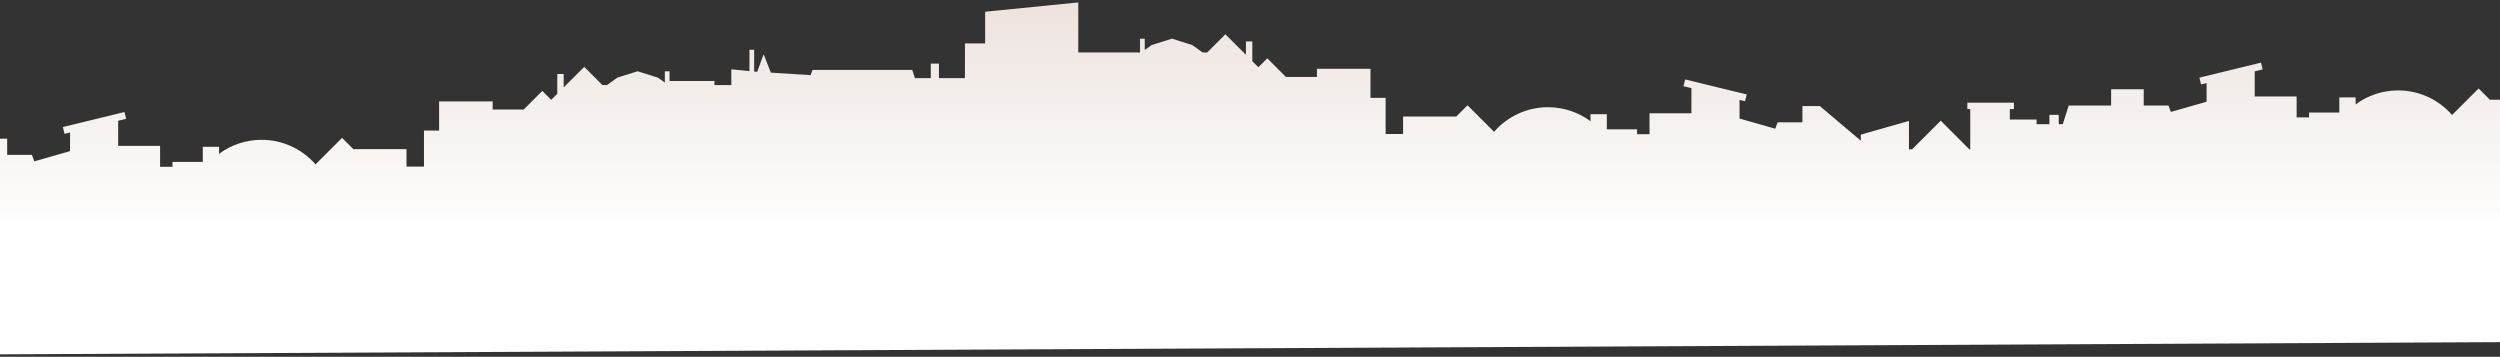
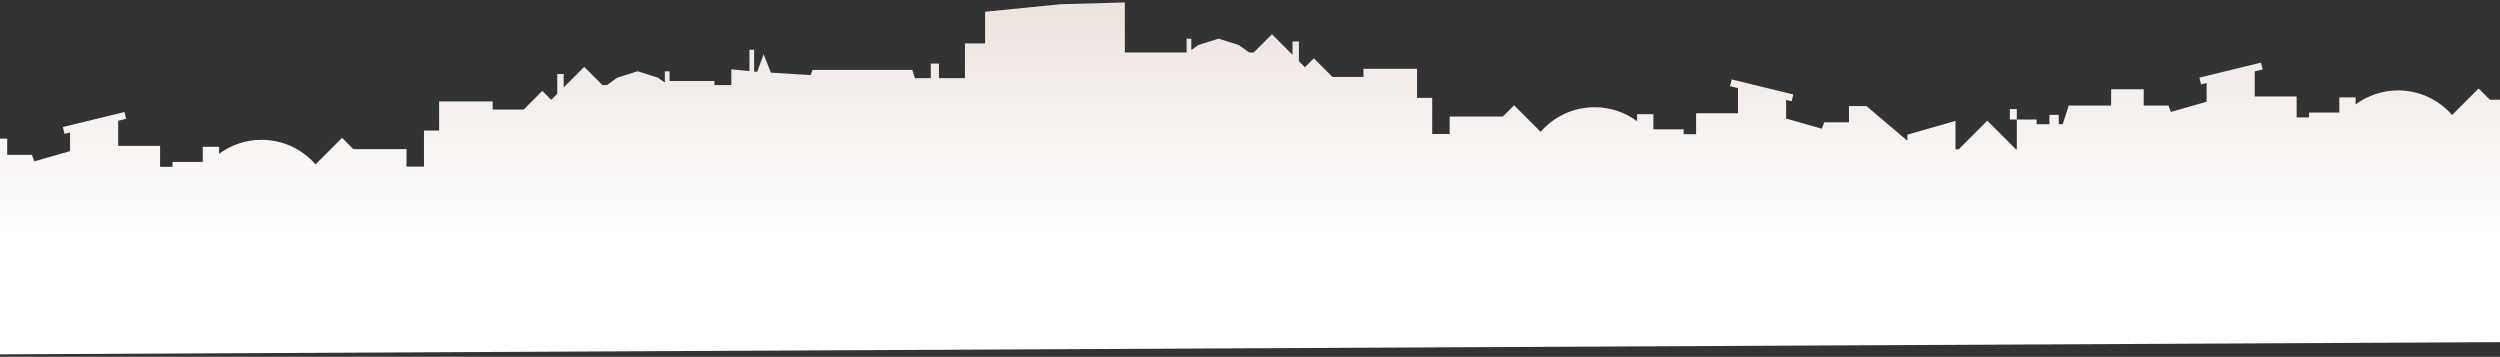
<svg xmlns="http://www.w3.org/2000/svg" version="1.1" id="Calque_1" x="0px" y="0px" width="1920px" height="274px" viewBox="0 0 1920 274" style="enable-background:new 0 0 1920 274;" xml:space="preserve">
  <rect x="0" y="0" width="1920" height="274" fill="#333333" stroke="none" />
  <linearGradient id="SVGID_1_" gradientUnits="userSpaceOnUse" x1="960" y1="177.374" x2="960" y2="-114.754">
    <stop offset="0" style="stop-color:#FFFFFF" />
    <stop offset="1" style="stop-color:#E0D0C8" />
  </linearGradient>
-   <path style="fill:url(#SVGID_1_);" d="M1912.211,76.589l-8.644-8.643l-20.369,20.369c-10.081-11.562-24.907-18.879-41.452-18.879  c-12.227,0-23.507,4.007-32.635,10.759v-5.394h-12.518v11.624h-23.247v3.751h-9.537V74.082h-32.188V54.799l6.109-1.49l-1.271-5.212  l-47.309,11.535l1.271,5.213l4.243-1.035v14.315l-27.438,7.835l-1.855-4.937h-18.99V68.542h-25.035v12.483h-32.557l-4.601,14.341  h-3.078v-7.153h-7.153v7.153h-9.836v-3.576h-20.565v-8.047h3.13v-4.918h-35.765v4.918h2.235v30.962h-0.653l-22.021-22.021  l-22.02,22.021h-2.396V92.858l-36.957,10.554v4.646l-31.479-26.613h-13.376v12.483h-18.991l-1.855,4.937l-27.437-7.835V76.714  l4.242,1.034l1.272-5.212l-47.308-11.535l-1.271,5.212l6.108,1.489v19.283h-32.188v16.094h-9.536v-3.752h-23.247V87.704h-12.518  v5.394c-9.128-6.752-20.408-10.759-32.635-10.759c-16.545,0-31.372,7.317-41.453,18.879l-20.37-20.369l-8.643,8.643h-40.853v13.412  h-13.412V75.187h-11.624V52.833h-41.13v6.259h-23.821l-14.305-14.306l-6.855,6.854l-4.642-4.642V31.822h-4.917v10.26l-15.774-15.774  l-14.007,14.008h-3.462l-8.002-5.745l-15.515-4.877l-15.626,4.898l-5.309,3.82v-8.651h-3.618v10.555h-47.44V1.868L814.196,3.26  l-3.619,0.362l-53.998,5.399v24.317h-15.498v26.648h-19.97V48.836h-6.259v11.151h-11.92v0.919l-2.314-7.212h-76.583l-1.508,4.011  l-30.492-1.914l-5.571-14.136l-4.918,13.478l-2.354-0.148V38.205h-3.619v16.417L561.66,53.23v12.121h-12.964v-3.13H514.22v-7.425  h-3.619v8.651l-5.308-3.82l-15.626-4.898l-15.515,4.877l-8.002,5.745h-3.462L448.68,51.343l-15.774,15.774v-10.26h-4.917v15.177  l-4.642,4.643l-6.855-6.855l-14.305,14.306h-23.821v-6.259h-41.13v22.353h-11.623v27.718H312.2v-13.412h-40.854l-8.644-8.643  l-20.369,20.369c-10.081-11.562-24.907-18.879-41.452-18.879c-12.227,0-23.507,4.007-32.635,10.759v-5.394h-12.518v11.624h-23.247  v3.751h-9.537v-16.094H90.756V92.738l6.109-1.489l-1.272-5.212L48.285,97.571l1.271,5.213l4.243-1.035v14.315L26.361,123.9  l-1.856-4.937H5.516v-12.483H0v165.651l1920-9.359V76.589H1912.211z" />
+   <path style="fill:url(#SVGID_1_);" d="M1912.211,76.589l-8.644-8.643l-20.369,20.369c-10.081-11.562-24.907-18.879-41.452-18.879  c-12.227,0-23.507,4.007-32.635,10.759v-5.394h-12.518v11.624h-23.247v3.751h-9.537V74.082h-32.188V54.799l6.109-1.49l-1.271-5.212  l-47.309,11.535l1.271,5.213l4.243-1.035v14.315l-27.438,7.835l-1.855-4.937h-18.99V68.542h-25.035v12.483h-32.557l-4.601,14.341  h-3.078v-7.153h-7.153v7.153h-9.836v-3.576h-20.565v-8.047h3.13v-4.918v4.918h2.235v30.962h-0.653l-22.021-22.021  l-22.02,22.021h-2.396V92.858l-36.957,10.554v4.646l-31.479-26.613h-13.376v12.483h-18.991l-1.855,4.937l-27.437-7.835V76.714  l4.242,1.034l1.272-5.212l-47.308-11.535l-1.271,5.212l6.108,1.489v19.283h-32.188v16.094h-9.536v-3.752h-23.247V87.704h-12.518  v5.394c-9.128-6.752-20.408-10.759-32.635-10.759c-16.545,0-31.372,7.317-41.453,18.879l-20.37-20.369l-8.643,8.643h-40.853v13.412  h-13.412V75.187h-11.624V52.833h-41.13v6.259h-23.821l-14.305-14.306l-6.855,6.854l-4.642-4.642V31.822h-4.917v10.26l-15.774-15.774  l-14.007,14.008h-3.462l-8.002-5.745l-15.515-4.877l-15.626,4.898l-5.309,3.82v-8.651h-3.618v10.555h-47.44V1.868L814.196,3.26  l-3.619,0.362l-53.998,5.399v24.317h-15.498v26.648h-19.97V48.836h-6.259v11.151h-11.92v0.919l-2.314-7.212h-76.583l-1.508,4.011  l-30.492-1.914l-5.571-14.136l-4.918,13.478l-2.354-0.148V38.205h-3.619v16.417L561.66,53.23v12.121h-12.964v-3.13H514.22v-7.425  h-3.619v8.651l-5.308-3.82l-15.626-4.898l-15.515,4.877l-8.002,5.745h-3.462L448.68,51.343l-15.774,15.774v-10.26h-4.917v15.177  l-4.642,4.643l-6.855-6.855l-14.305,14.306h-23.821v-6.259h-41.13v22.353h-11.623v27.718H312.2v-13.412h-40.854l-8.644-8.643  l-20.369,20.369c-10.081-11.562-24.907-18.879-41.452-18.879c-12.227,0-23.507,4.007-32.635,10.759v-5.394h-12.518v11.624h-23.247  v3.751h-9.537v-16.094H90.756V92.738l6.109-1.489l-1.272-5.212L48.285,97.571l1.271,5.213l4.243-1.035v14.315L26.361,123.9  l-1.856-4.937H5.516v-12.483H0v165.651l1920-9.359V76.589H1912.211z" />
</svg>